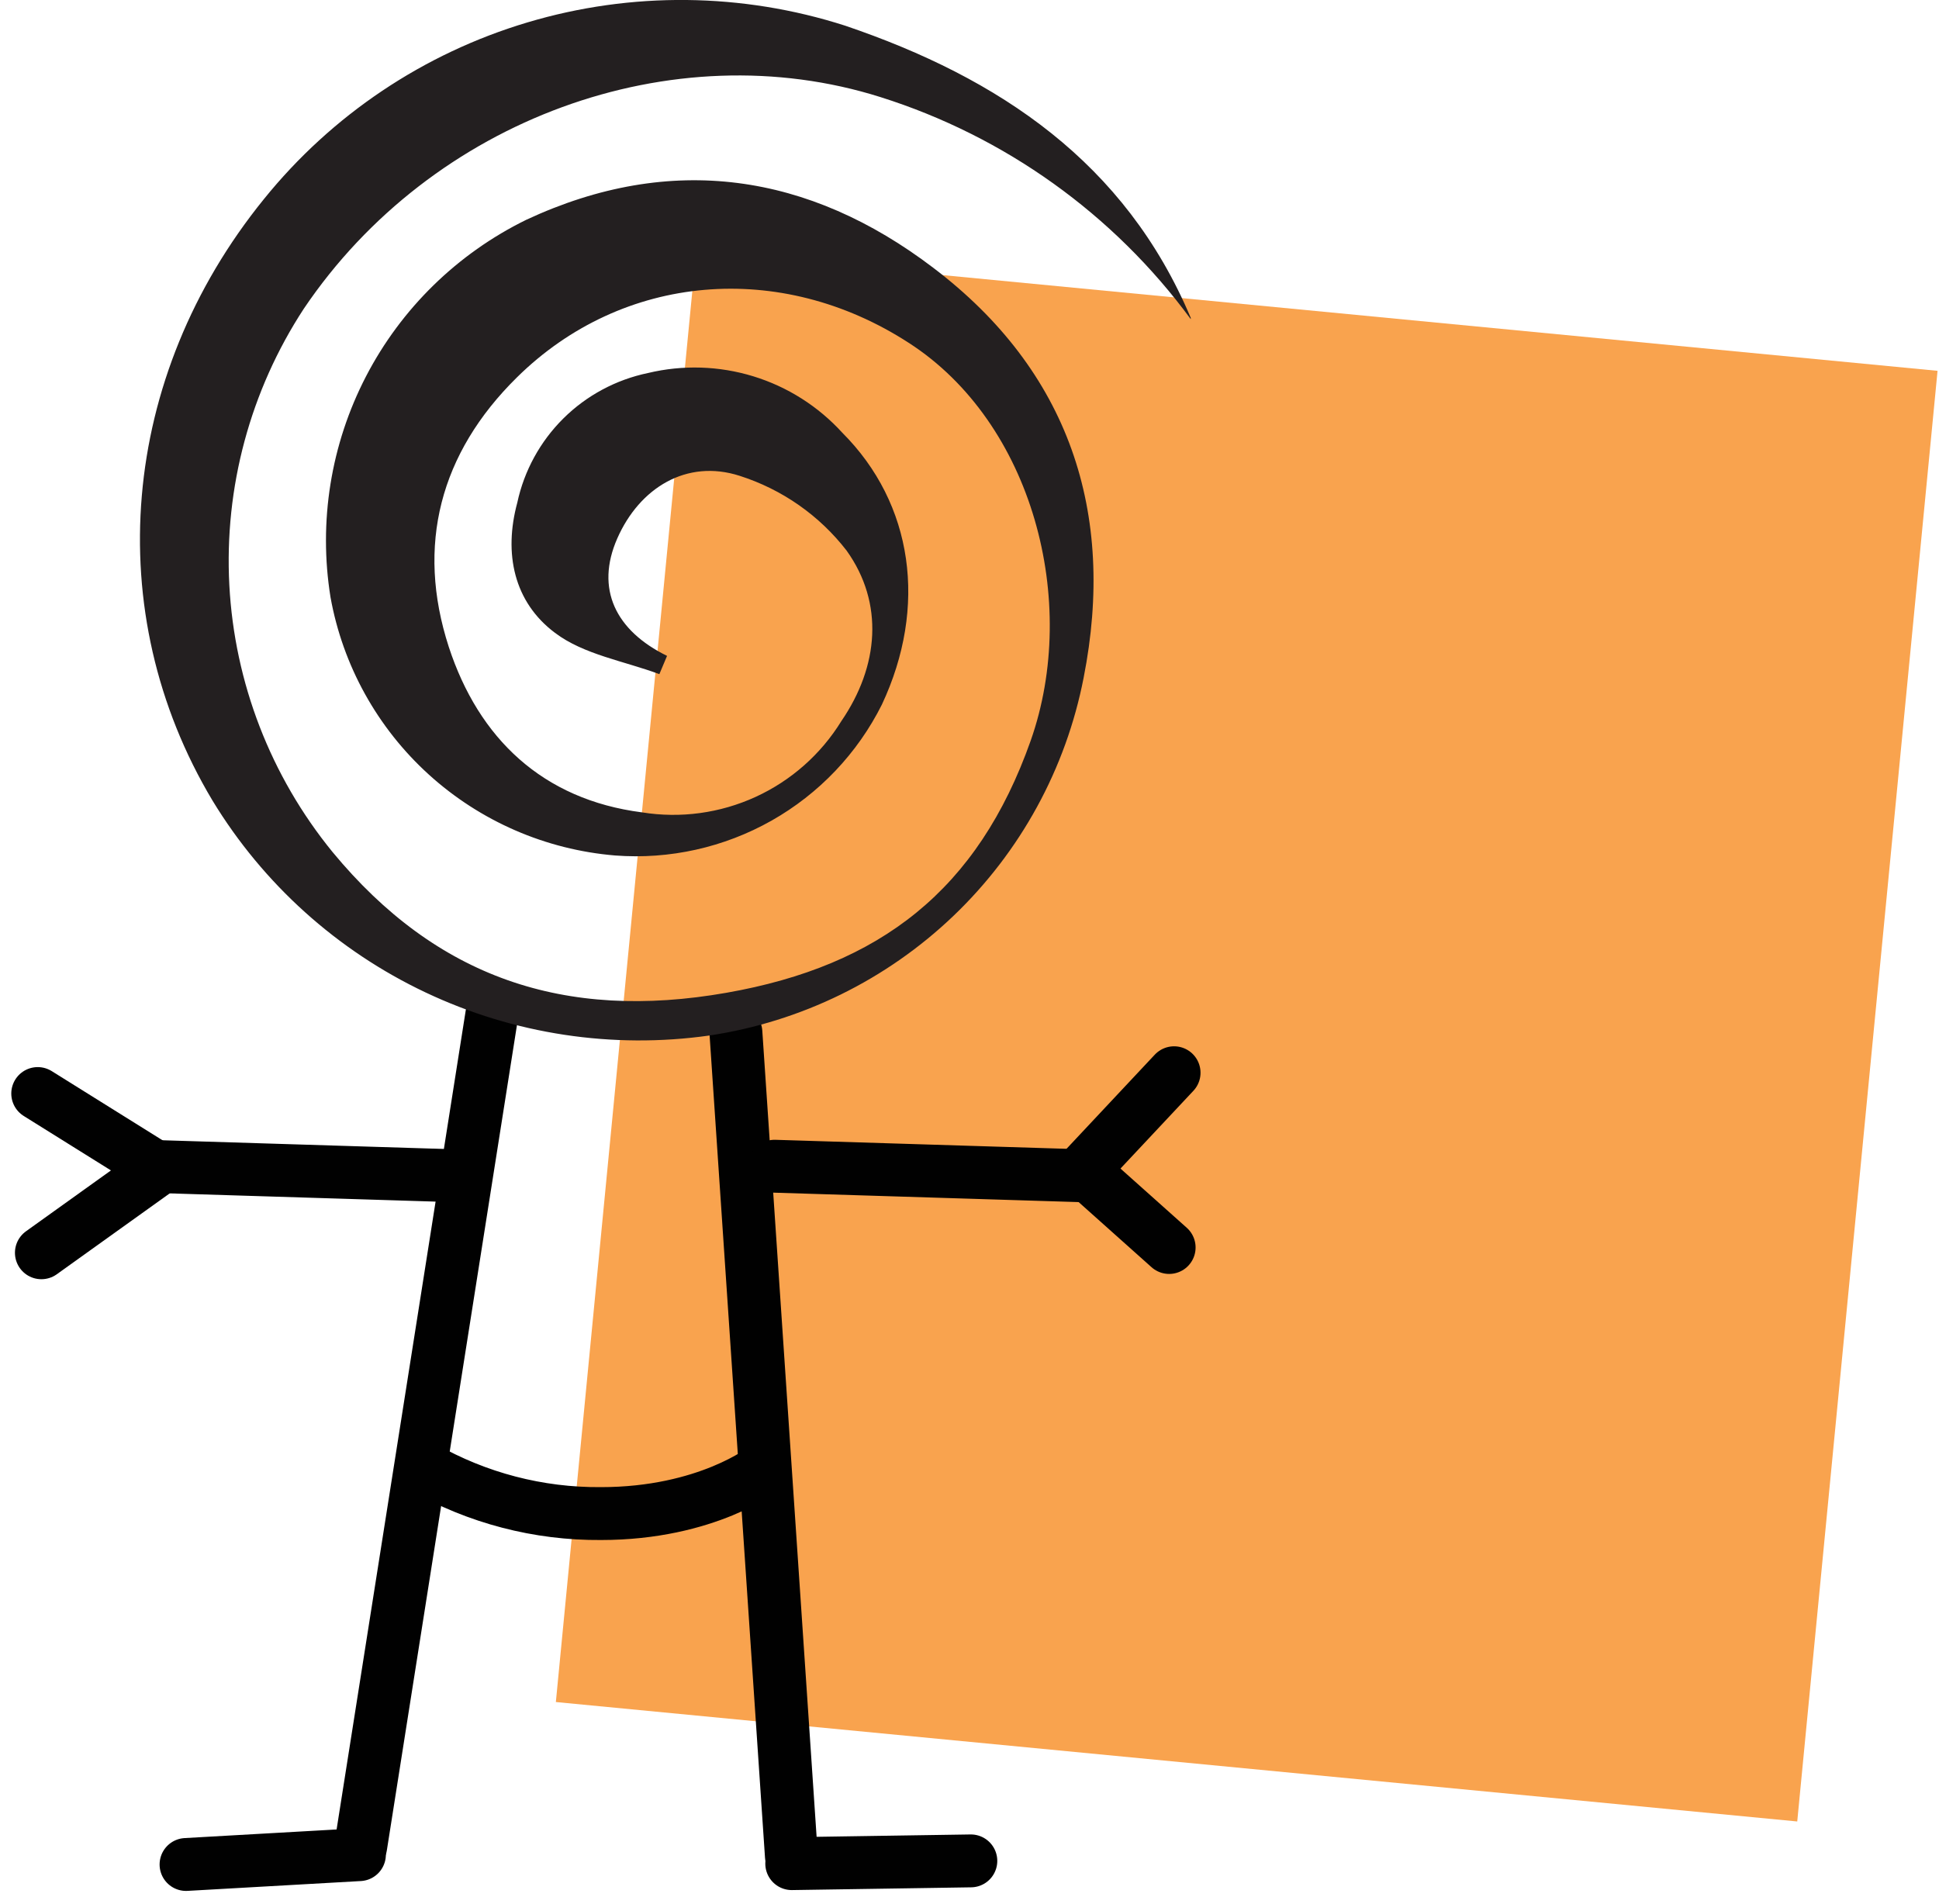
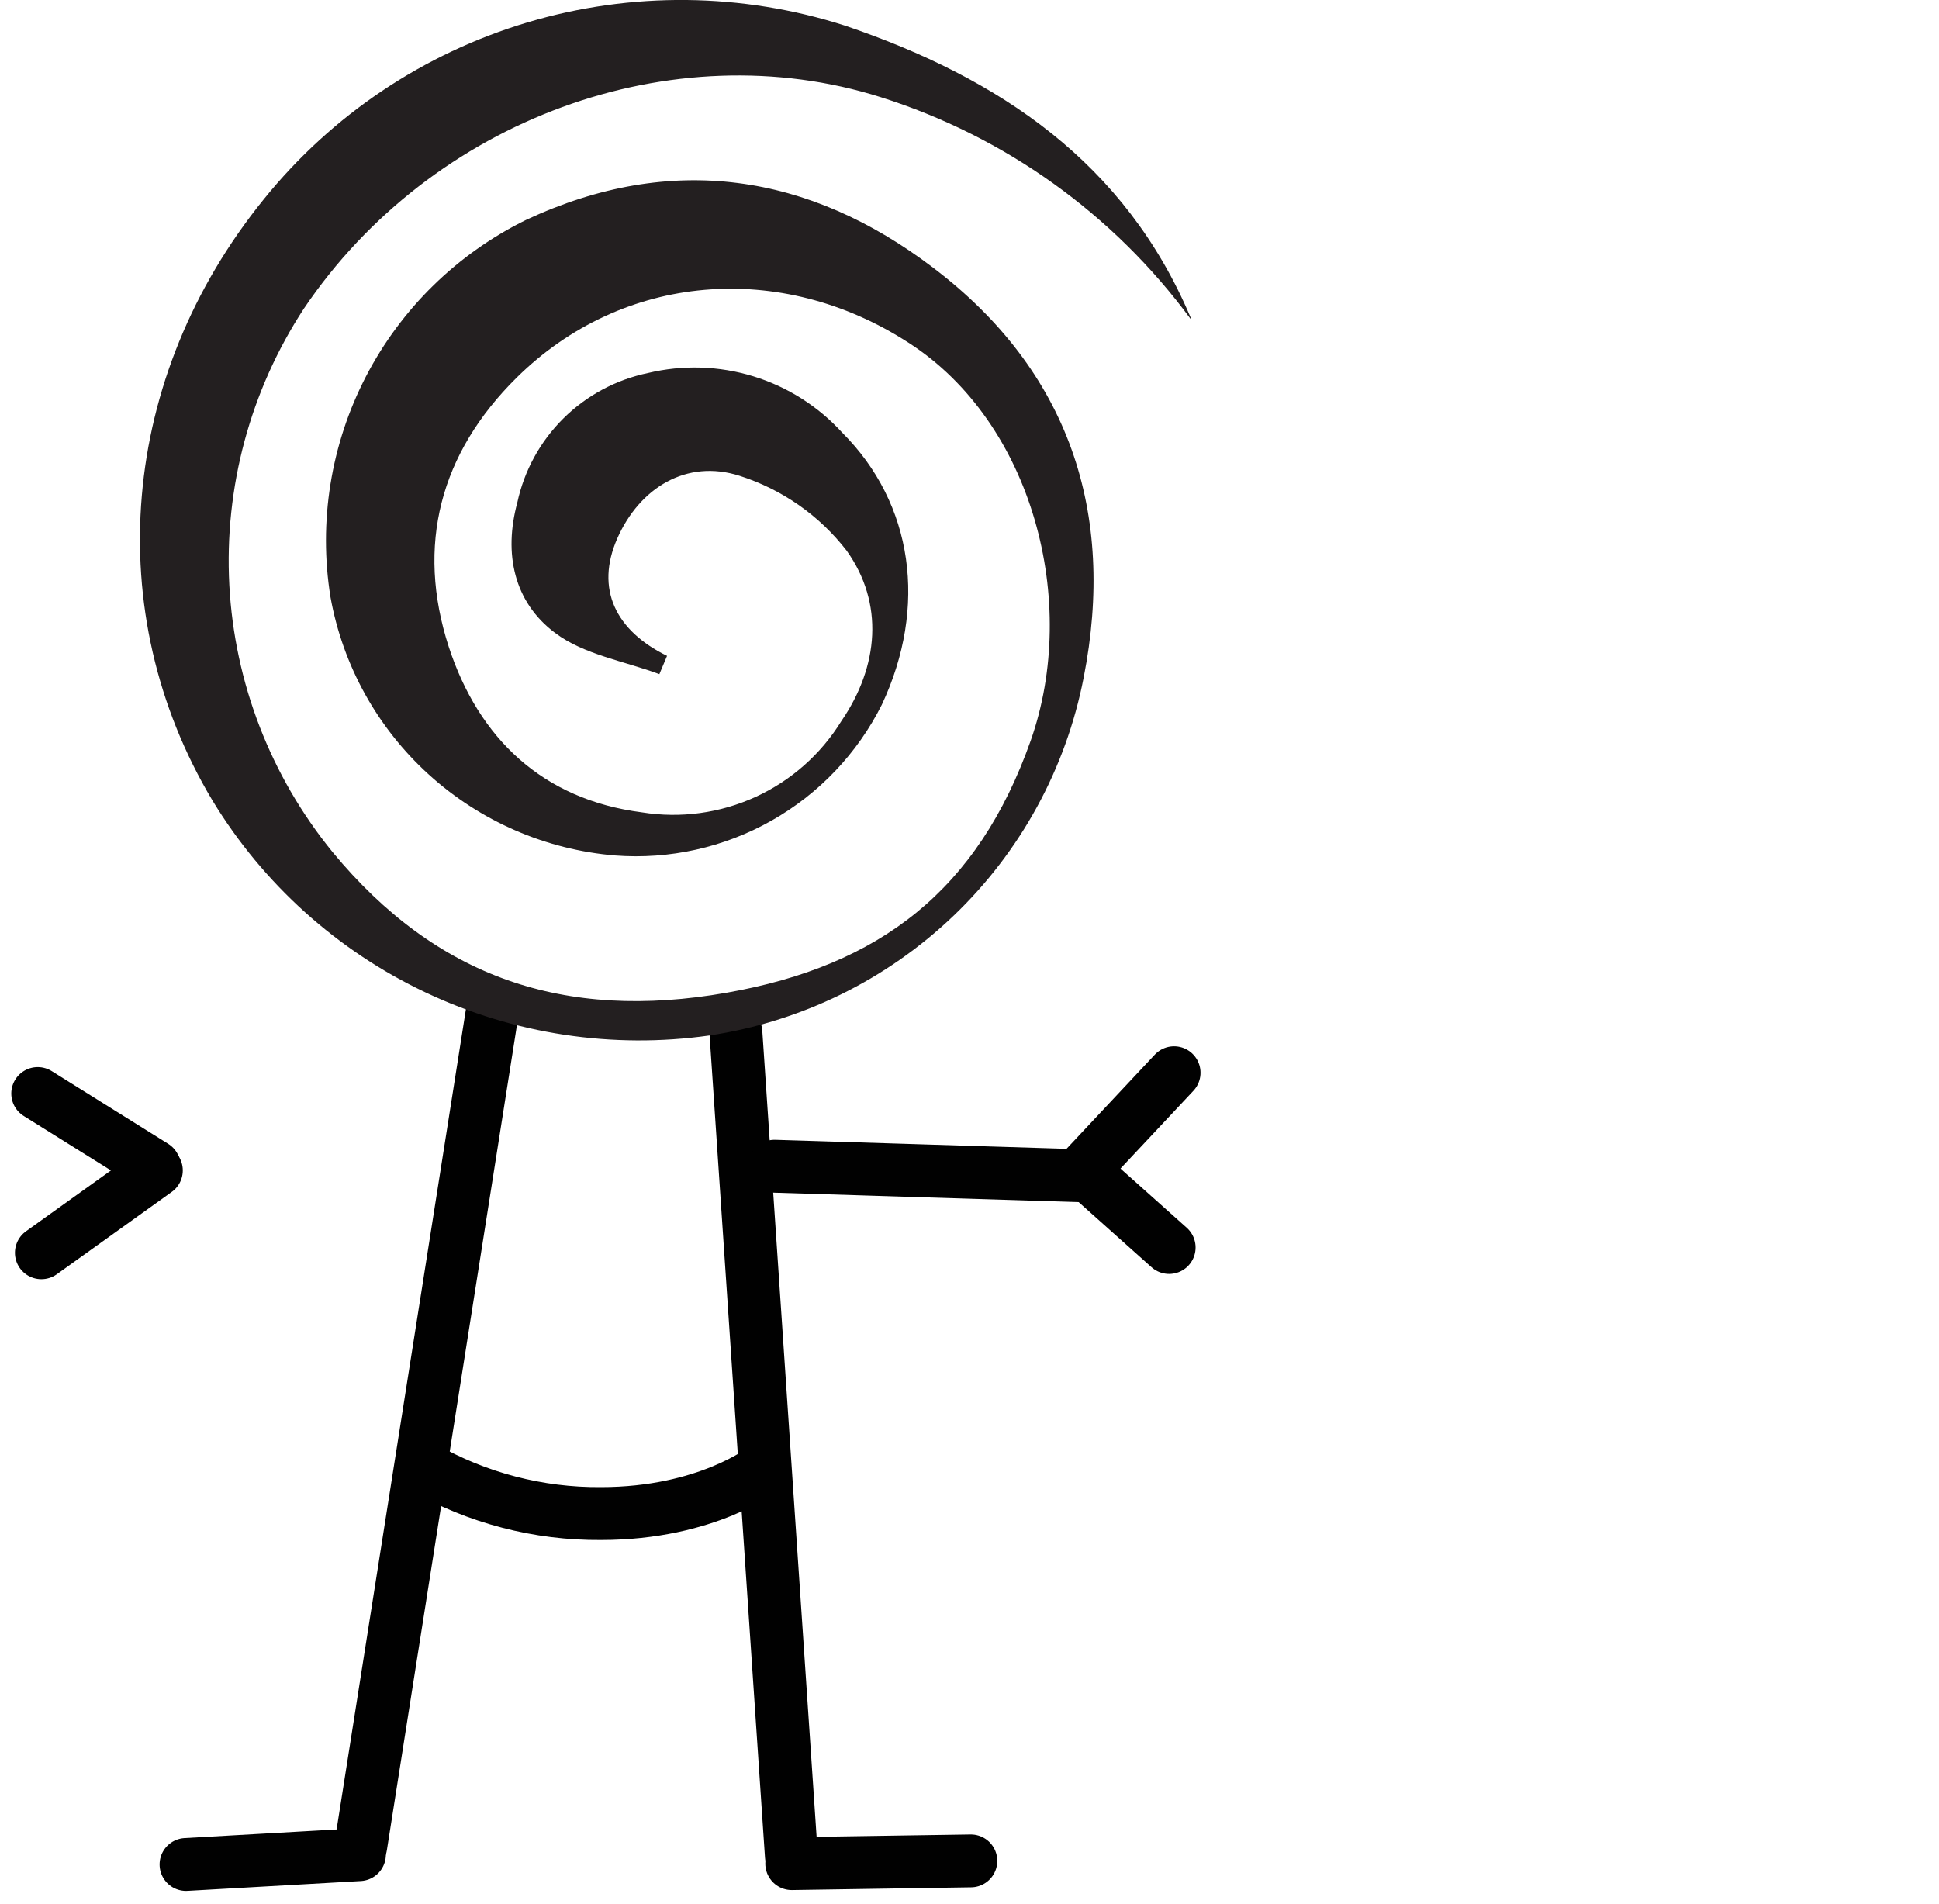
<svg xmlns="http://www.w3.org/2000/svg" width="55" height="54" viewBox="0 0 55 54" fill="none">
-   <path d="M19.747 7.131L15.767 48.281L50.979 51.669L54.959 10.519L19.747 7.131Z" fill="#F9A34E" />
  <path d="M13.95 28.788L10.232 52.372" stroke="#010101" stroke-width="1.5" stroke-miterlimit="10" stroke-linecap="round" />
  <path d="M5.277 52.889L10.195 52.61" stroke="#010101" stroke-width="1.5" stroke-miterlimit="10" stroke-linecap="round" />
  <path d="M20.874 29.285L22.448 52.647" stroke="#010101" stroke-width="1.5" stroke-miterlimit="10" stroke-linecap="round" />
  <path d="M27.538 52.787L22.458 52.865" stroke="#010101" stroke-width="1.5" stroke-miterlimit="10" stroke-linecap="round" />
  <path d="M30.826 33.356L21.97 33.082" stroke="#010101" stroke-width="1.5" stroke-miterlimit="10" stroke-linecap="round" />
-   <path d="M13.026 33.356L4.171 33.082" stroke="#010101" stroke-width="1.5" stroke-miterlimit="10" stroke-linecap="round" />
  <path d="M1.07 31.02L4.373 33.082" stroke="#010101" stroke-width="1.5" stroke-miterlimit="10" stroke-linecap="round" />
  <path d="M1.174 35.537L4.435 33.201" stroke="#010101" stroke-width="1.5" stroke-miterlimit="10" stroke-linecap="round" />
  <path d="M33.303 30.43L30.69 33.217" stroke="#010101" stroke-width="1.5" stroke-miterlimit="10" stroke-linecap="round" />
  <path d="M33.163 35.387L30.716 33.201" stroke="#010101" stroke-width="1.5" stroke-miterlimit="10" stroke-linecap="round" />
  <path d="M21.679 41.65C21.679 41.65 20.058 42.935 17.046 42.935C15.276 42.949 13.534 42.495 11.998 41.619" stroke="#010101" stroke-width="1.5" stroke-miterlimit="10" stroke-linecap="round" />
  <path d="M33.776 9.053C31.588 6.075 28.506 3.869 24.977 2.755C19.077 0.89 12.247 3.376 8.617 8.758C7.098 11.082 6.359 13.826 6.505 16.596C6.652 19.365 7.677 22.017 9.432 24.168C12.372 27.727 16.002 28.97 20.604 28.162C24.972 27.395 27.74 25.241 29.236 21.009C30.623 17.072 29.299 11.99 25.772 9.722C22.136 7.37 17.659 7.748 14.662 10.706C12.481 12.855 11.795 15.471 12.73 18.351C13.577 20.941 15.389 22.682 18.21 23.044C19.304 23.22 20.425 23.067 21.432 22.606C22.439 22.145 23.286 21.396 23.866 20.454C24.93 18.9 25.081 17.113 24.016 15.621C23.245 14.623 22.187 13.883 20.983 13.498C19.472 13.011 18.137 13.845 17.509 15.274C16.88 16.704 17.462 17.89 18.921 18.605L18.703 19.123C17.701 18.75 16.558 18.569 15.743 17.952C14.574 17.077 14.283 15.699 14.673 14.259C14.867 13.354 15.321 12.524 15.979 11.871C16.637 11.218 17.472 10.77 18.381 10.581C19.367 10.345 20.399 10.377 21.369 10.675C22.339 10.973 23.21 11.526 23.892 12.275C25.907 14.29 26.317 17.212 25.014 19.988C24.322 21.371 23.232 22.517 21.884 23.279C20.536 24.041 18.991 24.385 17.446 24.267C15.48 24.103 13.623 23.296 12.163 21.971C10.704 20.647 9.724 18.879 9.375 16.942C9.03 14.8 9.383 12.604 10.382 10.676C11.381 8.749 12.975 7.192 14.927 6.235C19.046 4.314 22.952 4.92 26.468 7.593C30.322 10.514 31.662 14.539 30.737 19.227C30.235 21.805 28.945 24.164 27.044 25.981C25.143 27.798 22.725 28.983 20.121 29.374C17.376 29.762 14.578 29.338 12.073 28.153C9.568 26.969 7.467 25.077 6.03 22.713C2.825 17.362 3.397 10.69 7.484 5.65C9.411 3.262 12.019 1.513 14.963 0.635C17.907 -0.244 21.05 -0.211 23.975 0.729C28.353 2.216 31.921 4.614 33.776 9.017" fill="#231F20" />
</svg>